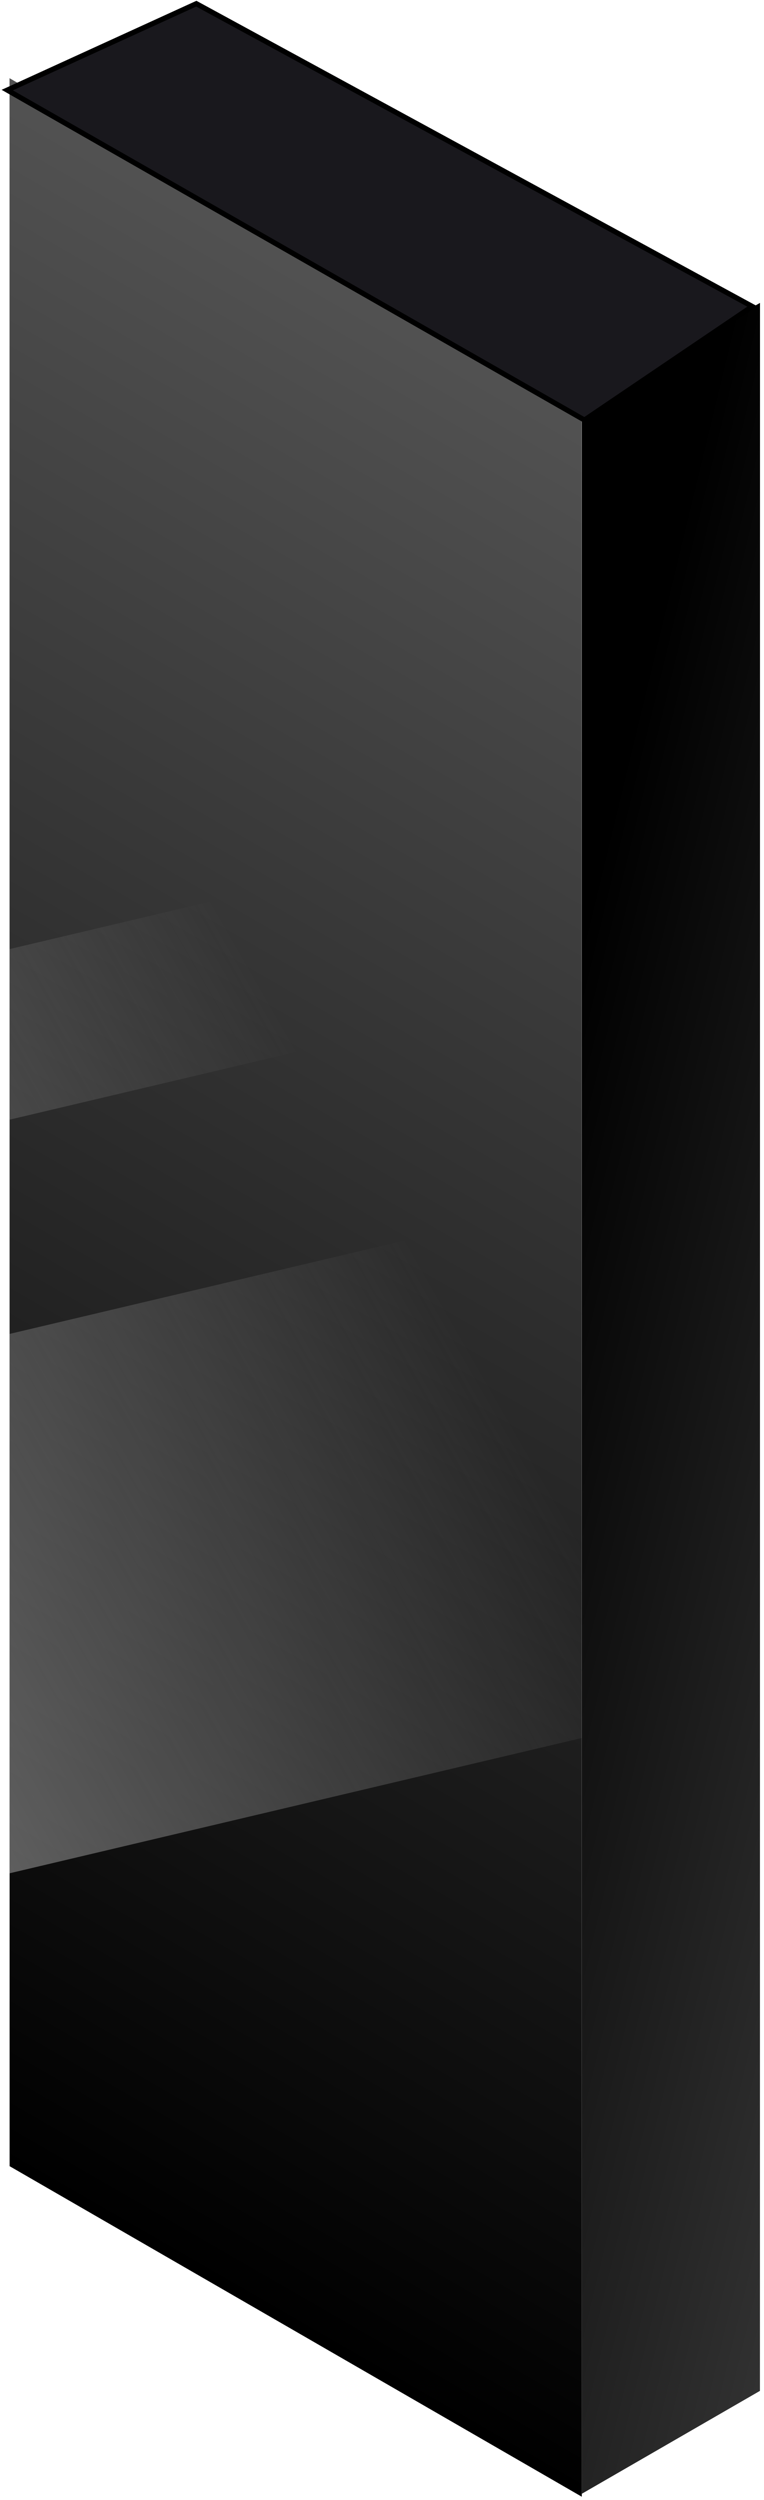
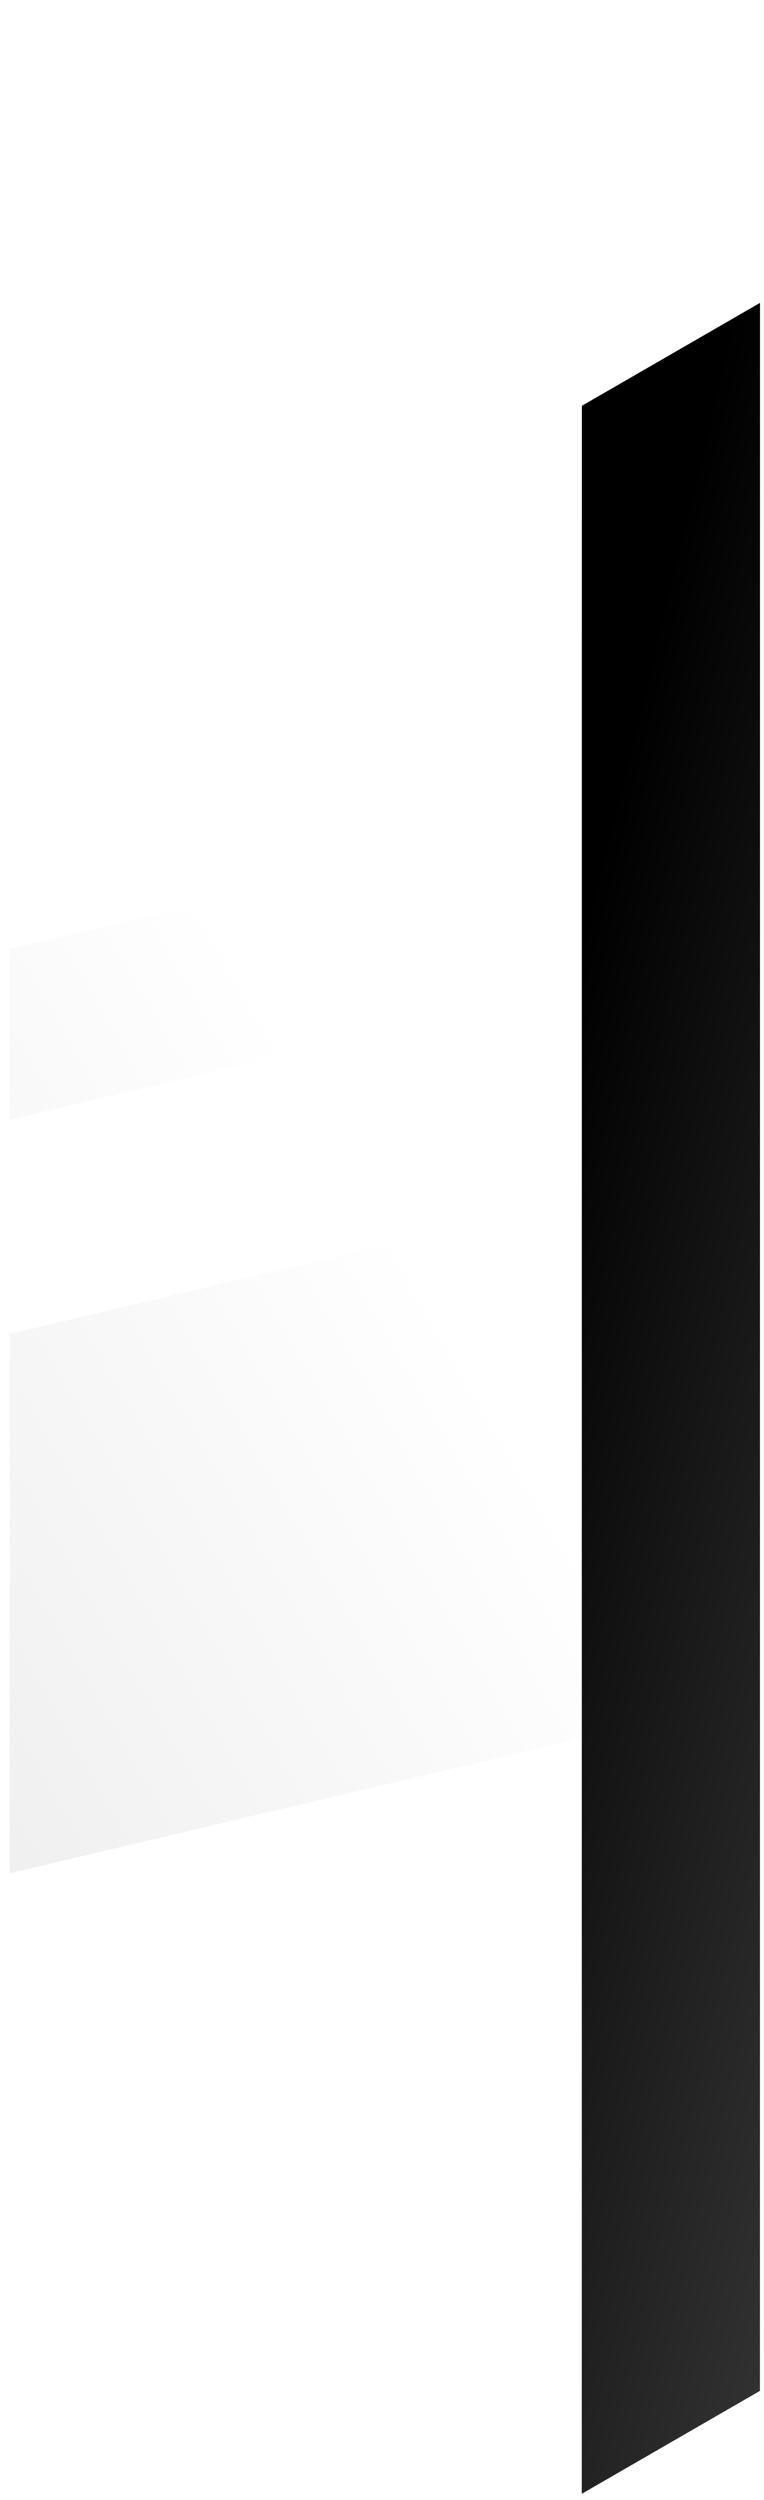
<svg xmlns="http://www.w3.org/2000/svg" width="148" height="484" viewBox="0 0 148 484" fill="none">
  <rect width="39.852" height="404.25" transform="matrix(0.866 -0.5 -3.18831e-05 1 112.714 78.567)" fill="url(#paint0_linear_13_1879)" />
-   <rect width="127.988" height="404.25" transform="matrix(0.866 0.5 3.18351e-05 1 1.848 15.14)" fill="url(#paint1_linear_13_1879)" />
  <path opacity="0.45" fill-rule="evenodd" clip-rule="evenodd" d="M1.854 216.779L1.853 183.752L112.689 157.563L112.69 190.59L1.854 216.779ZM1.859 362.683L1.855 258.258L112.691 232.068L112.694 336.493L1.859 362.683Z" fill="url(#paint2_linear_13_1879)" />
-   <path d="M113.219 81.326L1.41 17.441L38.031 0.711L145.719 59.326L113.219 81.326Z" fill="#19181D" stroke="black" />
  <defs>
    <linearGradient id="paint0_linear_13_1879" x1="114.418" y1="458.565" x2="-93.509" y2="391.146" gradientUnits="userSpaceOnUse">
      <stop stop-color="#525252" />
      <stop offset="1" />
    </linearGradient>
    <linearGradient id="paint1_linear_13_1879" x1="63.994" y1="0" x2="63.994" y2="404.25" gradientUnits="userSpaceOnUse">
      <stop stop-color="#525252" />
      <stop offset="1" />
    </linearGradient>
    <linearGradient id="paint2_linear_13_1879" x1="-74.589" y1="260.123" x2="49.635" y2="188.788" gradientUnits="userSpaceOnUse">
      <stop stop-color="#D9D9D9" />
      <stop offset="1" stop-color="#D9D9D9" stop-opacity="0" />
    </linearGradient>
  </defs>
</svg>